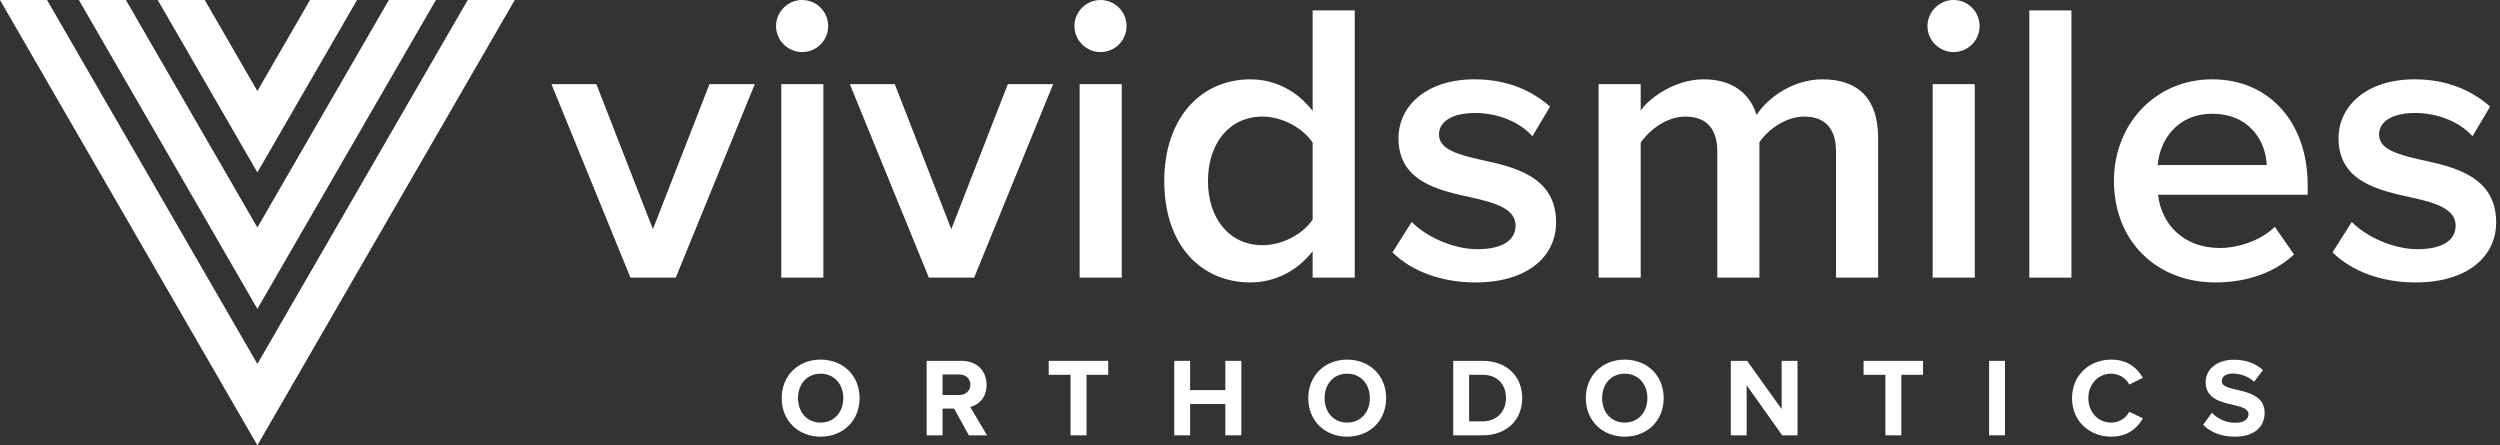
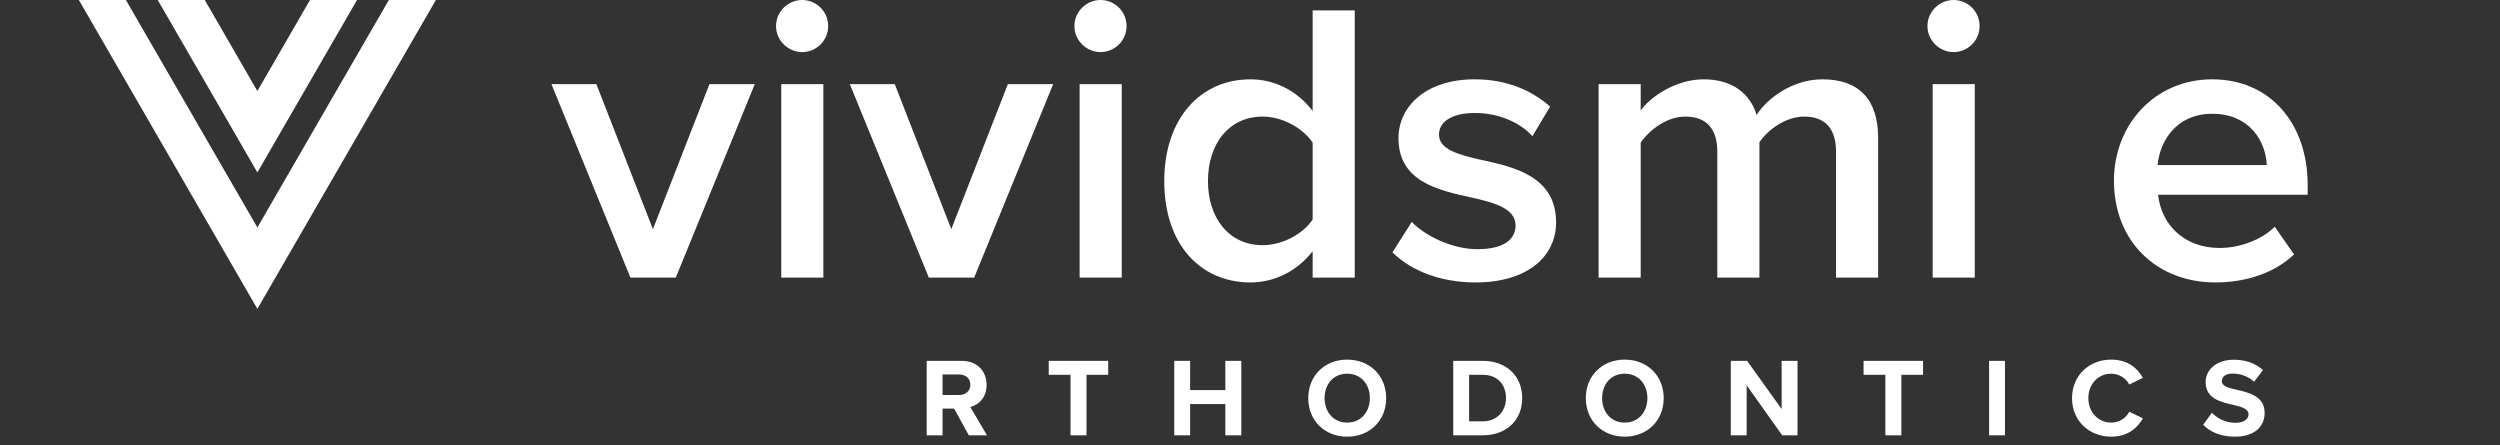
<svg xmlns="http://www.w3.org/2000/svg" width="393" height="70" viewBox="0 0 393 70" fill="none">
  <rect x="0" y="0" width="393" height="70" fill="#333333" stroke="none" />
-   <path d="M37.69 65.207L2.779 4.808L0 0H5.55H7.394L40.46 57.209L73.526 0H75.37H80.918L78.139 4.808L43.23 65.207L40.46 70L37.69 65.207Z" fill="white" />
  <path d="M37.69 43.759L12.398 0H19.79L40.46 35.761L61.129 0H68.522L43.23 43.759L40.46 48.552L37.69 43.759Z" fill="white" />
  <path d="M37.689 22.311L24.794 0H32.186L40.459 14.312L48.731 0H56.124L43.229 22.311L40.459 27.104L37.689 22.311Z" fill="white" />
  <path d="M99.107 43.643L86.688 13.225H93.749L102.638 36.022L111.528 13.225H118.652L106.232 43.643H99.107Z" fill="white" />
  <path d="M121.993 4.094C121.993 1.826 123.885 0 126.091 0C128.361 0 130.189 1.826 130.189 4.094C130.189 6.361 128.361 8.187 126.091 8.187C123.885 8.187 121.993 6.361 121.993 4.094ZM122.813 43.643V13.225H129.433V43.643L122.813 43.643Z" fill="white" />
  <path d="M146.014 43.644L133.594 13.226H140.655L149.544 36.023L158.434 13.226H165.558L153.138 43.644H146.014Z" fill="white" />
  <path d="M168.897 4.094C168.897 1.826 170.789 0 172.996 0C175.265 0 177.094 1.826 177.094 4.094C177.094 6.361 175.265 8.187 172.996 8.187C170.789 8.187 168.897 6.361 168.897 4.094ZM169.717 43.643V13.225H176.337V43.643L169.717 43.643Z" fill="white" />
  <path d="M206.348 43.644V39.488C204.015 42.51 200.484 44.4 196.575 44.4C188.758 44.4 183.021 38.48 183.021 28.466C183.021 18.642 188.695 12.471 196.575 12.471C200.358 12.471 203.888 14.234 206.348 17.446V1.639H212.967V43.644H206.348ZM206.348 22.421C204.834 20.154 201.619 18.328 198.467 18.328C193.234 18.328 189.892 22.547 189.892 28.466C189.892 34.323 193.234 38.543 198.467 38.543C201.619 38.543 204.834 36.779 206.348 34.512V22.421Z" fill="white" />
  <path d="M221.921 34.89C224.064 37.094 228.288 39.172 232.26 39.172C236.232 39.172 238.249 37.724 238.249 35.457C238.249 32.812 235.034 31.867 231.314 31.048C226.081 29.915 219.84 28.529 219.84 21.728C219.84 16.753 224.127 12.47 231.819 12.47C236.989 12.47 240.897 14.297 243.672 16.753L240.897 21.413C239.069 19.335 235.665 17.76 231.882 17.76C228.414 17.76 226.208 19.02 226.208 21.161C226.208 23.491 229.234 24.31 232.827 25.128C238.124 26.262 244.617 27.773 244.617 34.953C244.617 40.306 240.141 44.399 231.945 44.399C226.775 44.399 222.046 42.762 218.895 39.676L221.921 34.89Z" fill="white" />
  <path d="M288.622 43.644V23.806C288.622 20.531 287.171 18.327 283.641 18.327C280.678 18.327 277.904 20.405 276.58 22.358V43.644H269.96V23.806C269.96 20.531 268.51 18.327 264.916 18.327C262.016 18.327 259.306 20.405 257.918 22.42V43.643H251.299V13.226H257.918V17.382C259.179 15.493 263.214 12.47 267.817 12.47C272.356 12.47 275.13 14.737 276.138 18.075C277.904 15.304 281.939 12.47 286.478 12.47C292.089 12.47 295.241 15.493 295.241 21.665V43.644H288.622Z" fill="white" />
  <path d="M302.996 4.094C302.996 1.826 304.887 0 307.094 0C309.363 0 311.192 1.826 311.192 4.094C311.192 6.361 309.363 8.187 307.094 8.187C304.887 8.187 302.996 6.361 302.996 4.094ZM303.816 43.643V13.225H310.435V43.643L303.816 43.643Z" fill="white" />
-   <path d="M319.009 43.643V1.638H325.629V43.643H319.009Z" fill="white" />
  <path d="M347.758 12.47C356.899 12.47 362.763 19.461 362.763 29.033V30.608H339.247C339.751 35.205 343.219 38.983 348.956 38.983C351.919 38.983 355.449 37.787 357.593 35.646L360.619 39.991C357.593 42.888 353.117 44.399 348.263 44.399C339.121 44.399 332.312 38.038 332.312 28.403C332.312 19.586 338.742 12.47 347.758 12.47ZM339.184 25.947H356.332C356.206 22.358 353.747 17.886 347.758 17.886C342.084 17.886 339.499 22.232 339.184 25.947Z" fill="white" />
-   <path d="M369.698 34.89C371.841 37.094 376.065 39.172 380.037 39.172C384.009 39.172 386.027 37.724 386.027 35.457C386.027 32.812 382.812 31.867 379.092 31.048C373.859 29.915 367.617 28.529 367.617 21.728C367.617 16.753 371.904 12.47 379.596 12.47C384.766 12.47 388.675 14.297 391.449 16.753L388.675 21.413C386.847 19.335 383.442 17.76 379.659 17.76C376.192 17.76 373.985 19.02 373.985 21.161C373.985 23.491 377.011 24.31 380.605 25.128C385.901 26.262 392.395 27.773 392.395 34.953C392.395 40.306 387.918 44.399 379.722 44.399C374.552 44.399 369.824 42.762 366.672 39.676L369.698 34.89Z" fill="white" />
-   <path d="M128.996 56.532C132.545 56.532 135.128 59.06 135.128 62.588C135.128 66.116 132.545 68.643 128.996 68.643C125.464 68.643 122.881 66.116 122.881 62.588C122.881 59.06 125.464 56.532 128.996 56.532ZM128.996 58.744C126.834 58.744 125.446 60.394 125.446 62.588C125.446 64.764 126.834 66.432 128.996 66.432C131.157 66.432 132.563 64.764 132.563 62.588C132.563 60.394 131.157 58.744 128.996 58.744Z" fill="white" />
  <path d="M152.297 68.432L149.995 64.237H148.168V68.432H145.673V56.725H151.155C153.598 56.725 155.091 58.322 155.091 60.498C155.091 62.569 153.791 63.675 152.526 63.974L155.161 68.432H152.297ZM150.786 58.866H148.168V62.096H150.786C151.788 62.096 152.543 61.464 152.543 60.481C152.543 59.498 151.788 58.866 150.786 58.866Z" fill="white" />
  <path d="M168.286 68.433V58.92H164.859V56.726H174.207V58.92H170.799V68.433H168.286Z" fill="white" />
  <path d="M192.622 68.432V63.517H187.087V68.432H184.592V56.725H187.087V61.323H192.622V56.725H195.135V68.432H192.622Z" fill="white" />
  <path d="M211.774 56.532C215.324 56.532 217.907 59.06 217.907 62.588C217.907 66.116 215.324 68.643 211.774 68.643C208.242 68.643 205.659 66.116 205.659 62.588C205.659 59.06 208.242 56.532 211.774 56.532ZM211.774 58.744C209.613 58.744 208.225 60.394 208.225 62.588C208.225 64.764 209.613 66.432 211.774 66.432C213.935 66.432 215.341 64.764 215.341 62.588C215.341 60.394 213.935 58.744 211.774 58.744Z" fill="white" />
  <path d="M228.449 68.432V56.725H233.071C236.743 56.725 239.291 59.059 239.291 62.587C239.291 66.115 236.743 68.432 233.071 68.432H228.449ZM230.944 66.238H233.07C235.39 66.238 236.743 64.57 236.743 62.587C236.743 60.516 235.478 58.919 233.07 58.919H230.944V66.238Z" fill="white" />
-   <path d="M255.403 56.532C258.952 56.532 261.535 59.06 261.535 62.588C261.535 66.116 258.952 68.643 255.403 68.643C251.871 68.643 249.288 66.116 249.288 62.588C249.288 59.06 251.871 56.532 255.403 56.532ZM255.403 58.744C253.242 58.744 251.854 60.394 251.854 62.588C251.854 64.764 253.242 66.432 255.403 66.432C257.564 66.432 258.97 64.764 258.97 62.588C258.97 60.394 257.564 58.744 255.403 58.744Z" fill="white" />
+   <path d="M255.403 56.532C258.952 56.532 261.535 59.06 261.535 62.588C261.535 66.116 258.952 68.643 255.403 68.643C251.871 68.643 249.288 66.116 249.288 62.588C249.288 59.06 251.871 56.532 255.403 56.532ZM255.403 58.744C253.242 58.744 251.854 60.394 251.854 62.588C251.854 64.764 253.242 66.432 255.403 66.432C257.564 66.432 258.97 64.764 258.97 62.588C258.97 60.394 257.564 58.744 255.403 58.744" fill="white" />
  <path d="M280.163 68.432L274.575 60.569V68.432H272.08V56.725H274.646L280.075 64.307V56.725H282.57V68.432H280.163Z" fill="white" />
  <path d="M296.38 68.433V58.92H292.954V56.726H302.302V58.92H298.893V68.433H296.38Z" fill="white" />
  <path d="M312.686 68.432V56.725H315.181V68.432H312.686Z" fill="white" />
  <path d="M325.724 62.588C325.724 58.989 328.447 56.532 331.874 56.532C334.545 56.532 336.038 57.936 336.864 59.393L334.72 60.446C334.228 59.499 333.174 58.744 331.874 58.744C329.835 58.744 328.289 60.376 328.289 62.588C328.289 64.799 329.835 66.432 331.874 66.432C333.174 66.432 334.228 65.695 334.72 64.729L336.864 65.765C336.021 67.222 334.545 68.643 331.874 68.643C328.447 68.643 325.724 66.186 325.724 62.588Z" fill="white" />
  <path d="M347.706 64.887C348.532 65.747 349.815 66.467 351.431 66.467C352.802 66.467 353.469 65.817 353.469 65.15C353.469 64.273 352.45 63.974 351.097 63.658C349.182 63.22 346.722 62.693 346.722 60.078C346.722 58.13 348.409 56.55 351.168 56.55C353.03 56.55 354.576 57.111 355.736 58.182L354.348 60.008C353.399 59.13 352.134 58.726 350.992 58.726C349.867 58.726 349.27 59.218 349.27 59.92C349.27 60.71 350.254 60.955 351.607 61.271C353.54 61.71 356 62.289 356 64.887C356 67.028 354.471 68.643 351.308 68.643C349.059 68.643 347.442 67.888 346.335 66.783L347.706 64.887Z" fill="white" />
</svg>